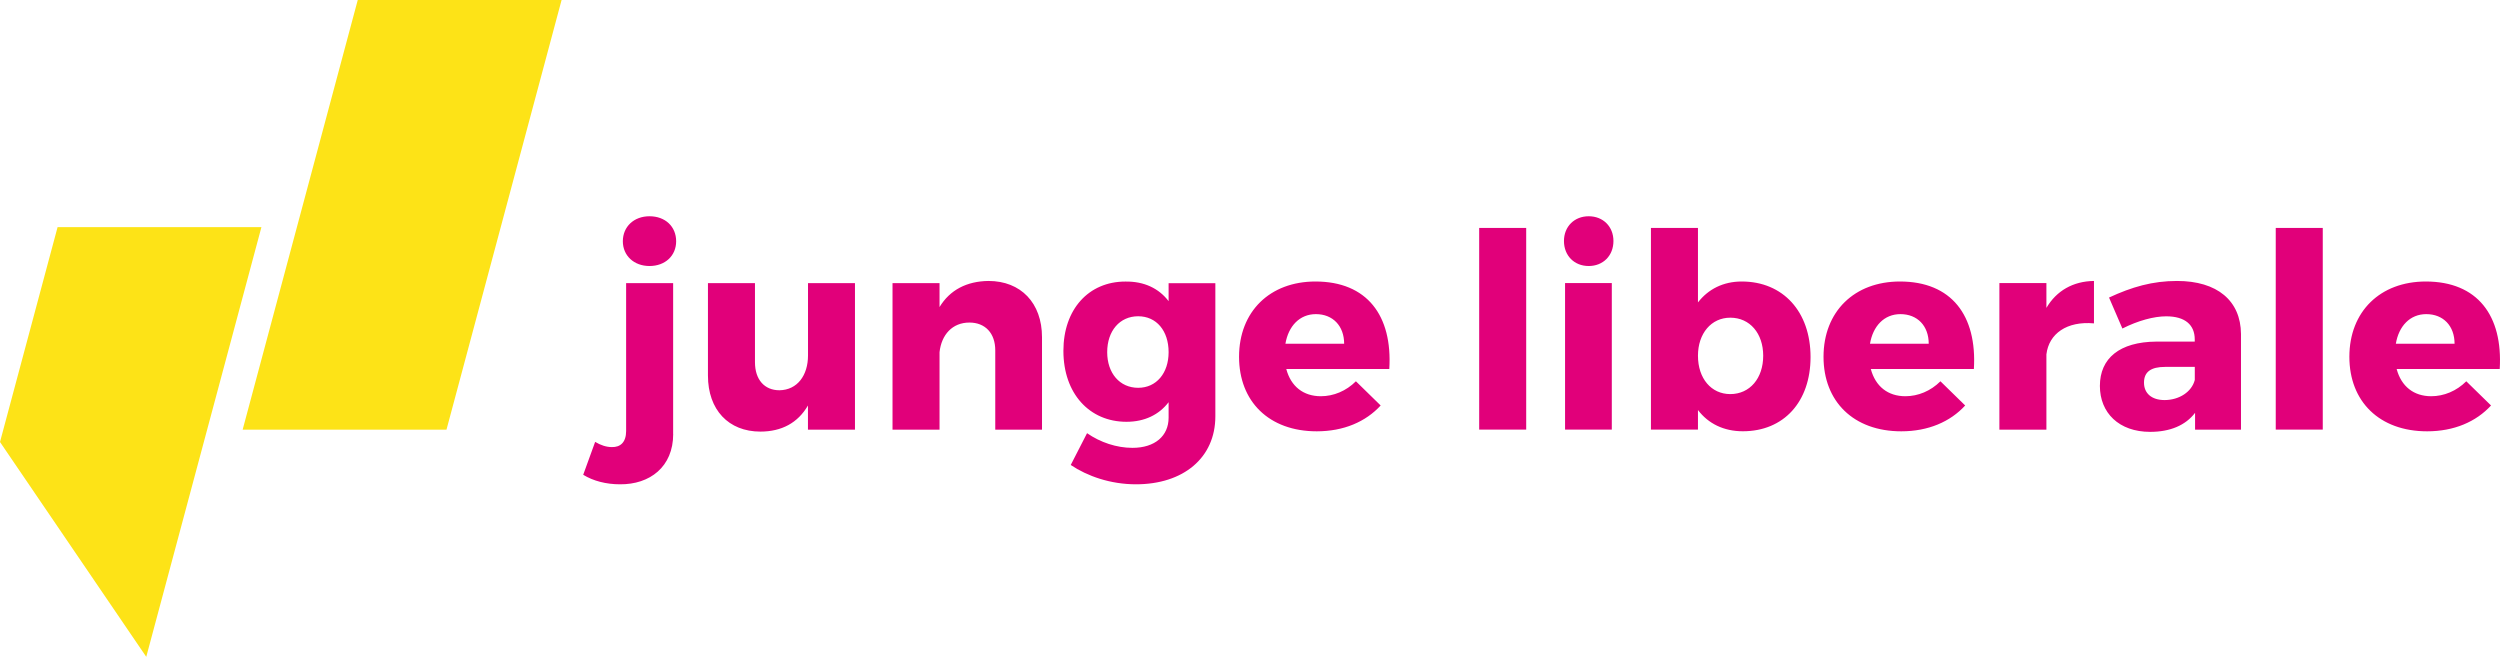
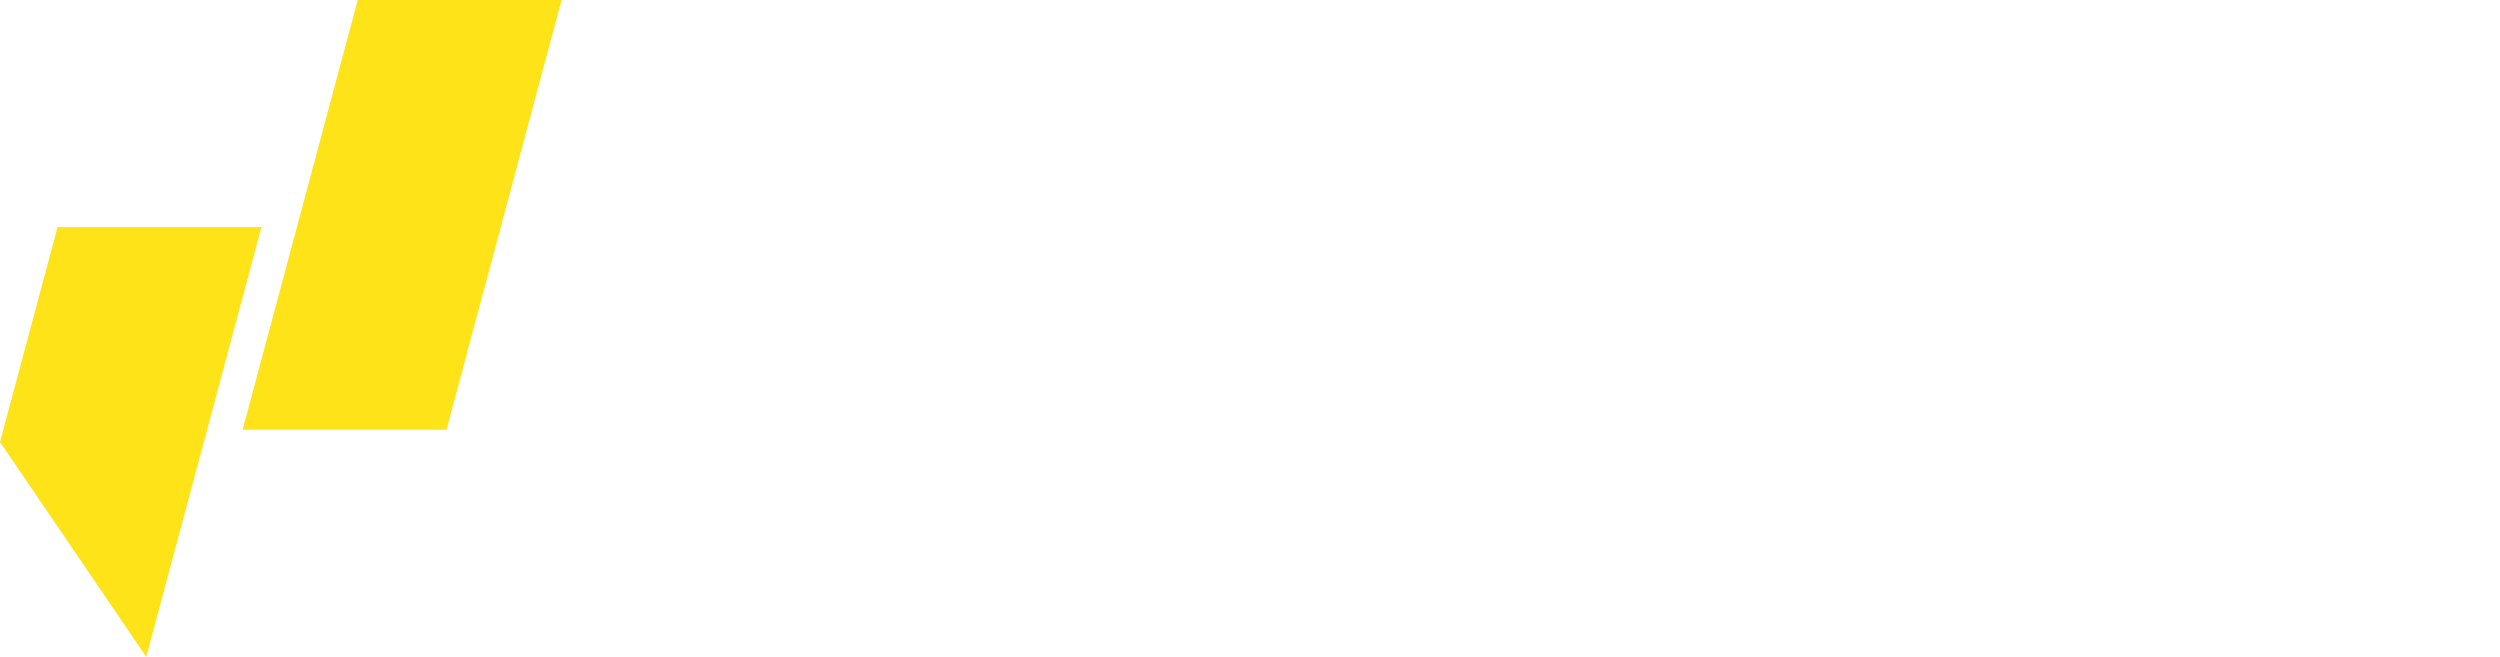
<svg xmlns="http://www.w3.org/2000/svg" version="1.1" id="JuLis_x5F_Logo" x="0px" y="0px" width="456.74px" height="120px" viewBox="0 0 456.74 120" style="enable-background:new 0 0 456.74 120;" xml:space="preserve">
  <style type="text/css">
	.st0{fill:#E1007A;}
	.st1{fill:#FDE317;}
</style>
-   <path id="Typo" class="st0" d="M122.99,79.29c0,6.01-4.27,9.24-9.73,9.19c-2.49,0-4.87-0.6-6.71-1.74l2.18-6.01  c1,0.6,2.04,0.95,3.03,0.95c1.59,0.05,2.63-0.89,2.63-2.93V51.73h8.59V79.29z M123.53,44.08c0,2.63-1.99,4.52-4.87,4.52  c-2.83,0-4.87-1.89-4.87-4.52c0-2.68,2.04-4.57,4.87-4.57C121.54,39.51,123.53,41.39,123.53,44.08 M156.21,51.73h-8.59v13.21  c0,3.63-1.94,6.31-5.22,6.36c-2.73,0-4.47-1.94-4.47-5.12V51.73h-8.59v16.89c0,6.26,3.77,10.23,9.58,10.23  c3.87,0,6.85-1.59,8.69-4.77v4.42h8.59V51.73z M190.37,61.61c0-6.26-3.87-10.28-9.78-10.28c-3.97,0.05-7.05,1.64-8.94,4.77v-4.37  h-8.59V78.5h8.59V64.34c0.35-3.18,2.33-5.41,5.46-5.41c2.88,0,4.72,1.94,4.72,5.07v14.5h8.54V61.61 M222.04,76.06  c0,7.6-5.86,12.42-14.5,12.42c-4.67,0-8.89-1.49-11.92-3.53l2.98-5.81c2.43,1.69,5.41,2.68,8.29,2.68c4.12,0,6.61-2.18,6.61-5.51  v-2.83c-1.74,2.28-4.37,3.58-7.7,3.58c-6.76,0-11.52-5.16-11.52-12.96c0-7.6,4.62-12.66,11.32-12.66c3.43-0.05,6.11,1.24,7.9,3.58  v-3.28h8.54V76.06z M213.5,64.34c0-3.92-2.23-6.56-5.56-6.56c-3.38,0-5.66,2.68-5.66,6.56c0,3.83,2.28,6.51,5.66,6.51  C211.27,70.85,213.5,68.17,213.5,64.34 M253.82,67.42H235c0.84,3.18,3.13,4.97,6.31,4.97c2.33,0,4.62-0.95,6.41-2.73l4.52,4.42  c-2.73,2.98-6.76,4.72-11.67,4.72c-8.74,0-14.2-5.46-14.2-13.61c0-8.3,5.66-13.76,13.95-13.76  C249.75,51.43,254.42,57.64,253.82,67.42 M245.57,62.8c0-3.28-2.09-5.41-5.16-5.41c-2.98,0-5.02,2.19-5.57,5.41H245.57z   M270.24,78.49h8.59V41.64h-8.59V78.49z M294.77,44.03c0,2.68-1.89,4.57-4.52,4.57c-2.63,0-4.52-1.89-4.52-4.57  c0-2.63,1.89-4.52,4.52-4.52C292.89,39.51,294.77,41.4,294.77,44.03 M285.93,51.72h8.54v26.77h-8.54V51.72z M330.78,65.23  c0,8.15-4.87,13.56-12.37,13.56c-3.48,0-6.31-1.39-8.2-3.88v3.58h-8.59V41.64h8.59v13.61c1.89-2.43,4.62-3.82,8-3.82  C325.76,51.43,330.78,56.94,330.78,65.23 M322.13,64.99c0-4.07-2.43-6.95-6.01-6.95c-3.48,0-5.91,2.88-5.91,6.95  c0,4.17,2.44,7.01,5.91,7.01C319.7,71.99,322.13,69.11,322.13,64.99 M360.62,67.42h-18.83c0.85,3.18,3.13,4.97,6.31,4.97  c2.33,0,4.62-0.95,6.41-2.73l4.52,4.42c-2.73,2.98-6.76,4.72-11.67,4.72c-8.74,0-14.21-5.46-14.21-13.61  c0-8.3,5.66-13.76,13.96-13.76C356.54,51.43,361.21,57.64,360.62,67.42 M352.37,62.8c0-3.28-2.08-5.41-5.17-5.41  c-2.98,0-5.02,2.19-5.56,5.41H352.37z M373.87,51.72h-8.59V78.5h8.59V64.74c0.45-3.77,3.72-6.11,8.69-5.66v-7.75  c-3.82,0.05-6.85,1.79-8.69,4.92V51.72z M409.42,61.01V78.5h-8.39v-3.08c-1.74,2.29-4.57,3.48-8.2,3.48c-5.71,0-9.19-3.48-9.19-8.39  c0-5.07,3.62-8.04,10.28-8.1h7.05v-0.4c0-2.64-1.74-4.22-5.22-4.22c-2.24,0-5.16,0.79-8,2.23l-2.44-5.66  c4.17-1.94,7.95-3.03,12.42-3.03C405.1,51.33,409.37,54.95,409.42,61.01 M400.98,69.41v-2.38h-5.41c-2.58,0-3.87,0.89-3.87,2.88  c0,1.94,1.39,3.18,3.77,3.18C398.14,73.08,400.43,71.59,400.98,69.41 M415.77,78.49h8.59V41.64h-8.59V78.49z M456.69,67.42h-18.83  c0.85,3.18,3.13,4.97,6.31,4.97c2.33,0,4.62-0.95,6.41-2.73l4.52,4.42c-2.73,2.98-6.76,4.72-11.67,4.72  c-8.74,0-14.21-5.46-14.21-13.61c0-8.3,5.66-13.76,13.96-13.76C452.62,51.43,457.28,57.64,456.69,67.42 M448.44,62.8  c0-3.28-2.08-5.41-5.17-5.41c-2.98,0-5.02,2.19-5.56,5.41H448.44z" />
  <path id="Dash" class="st1" d="M0,80.75L10.52,41.5h37.24L26.72,120L0,80.75z M44.33,78.5h37.24L102.6,0H65.36L44.33,78.5z" />
</svg>